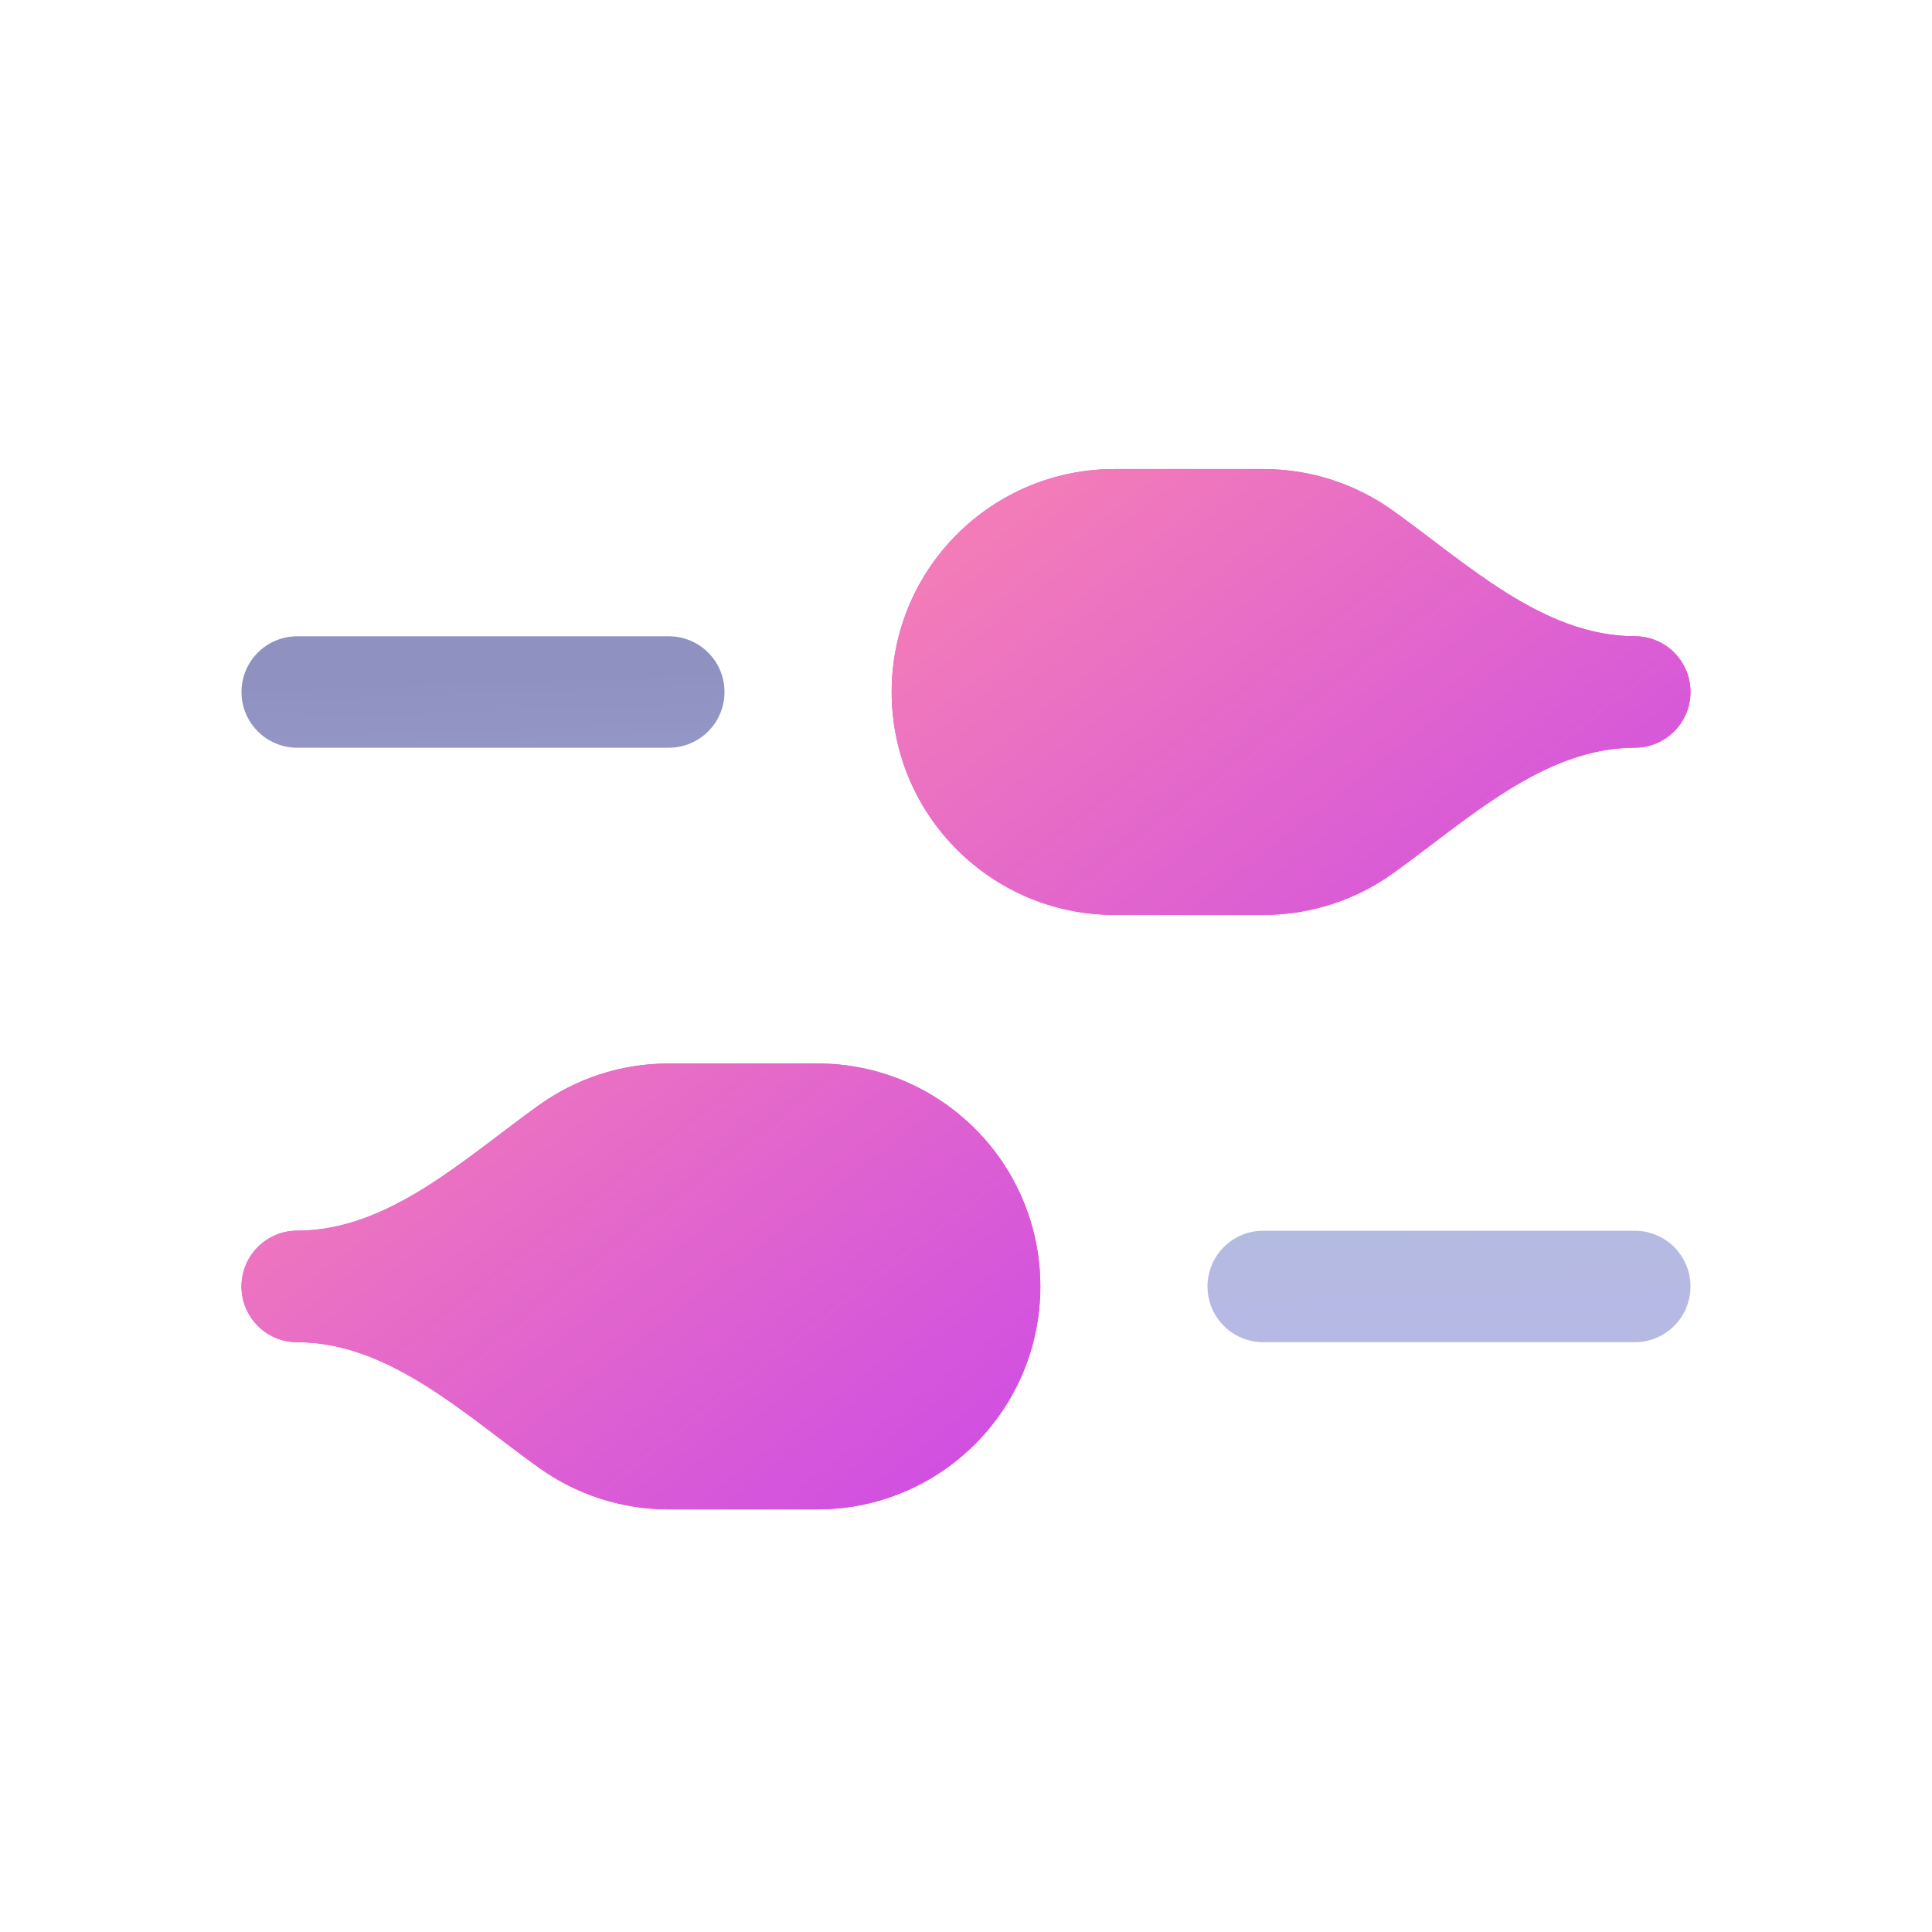
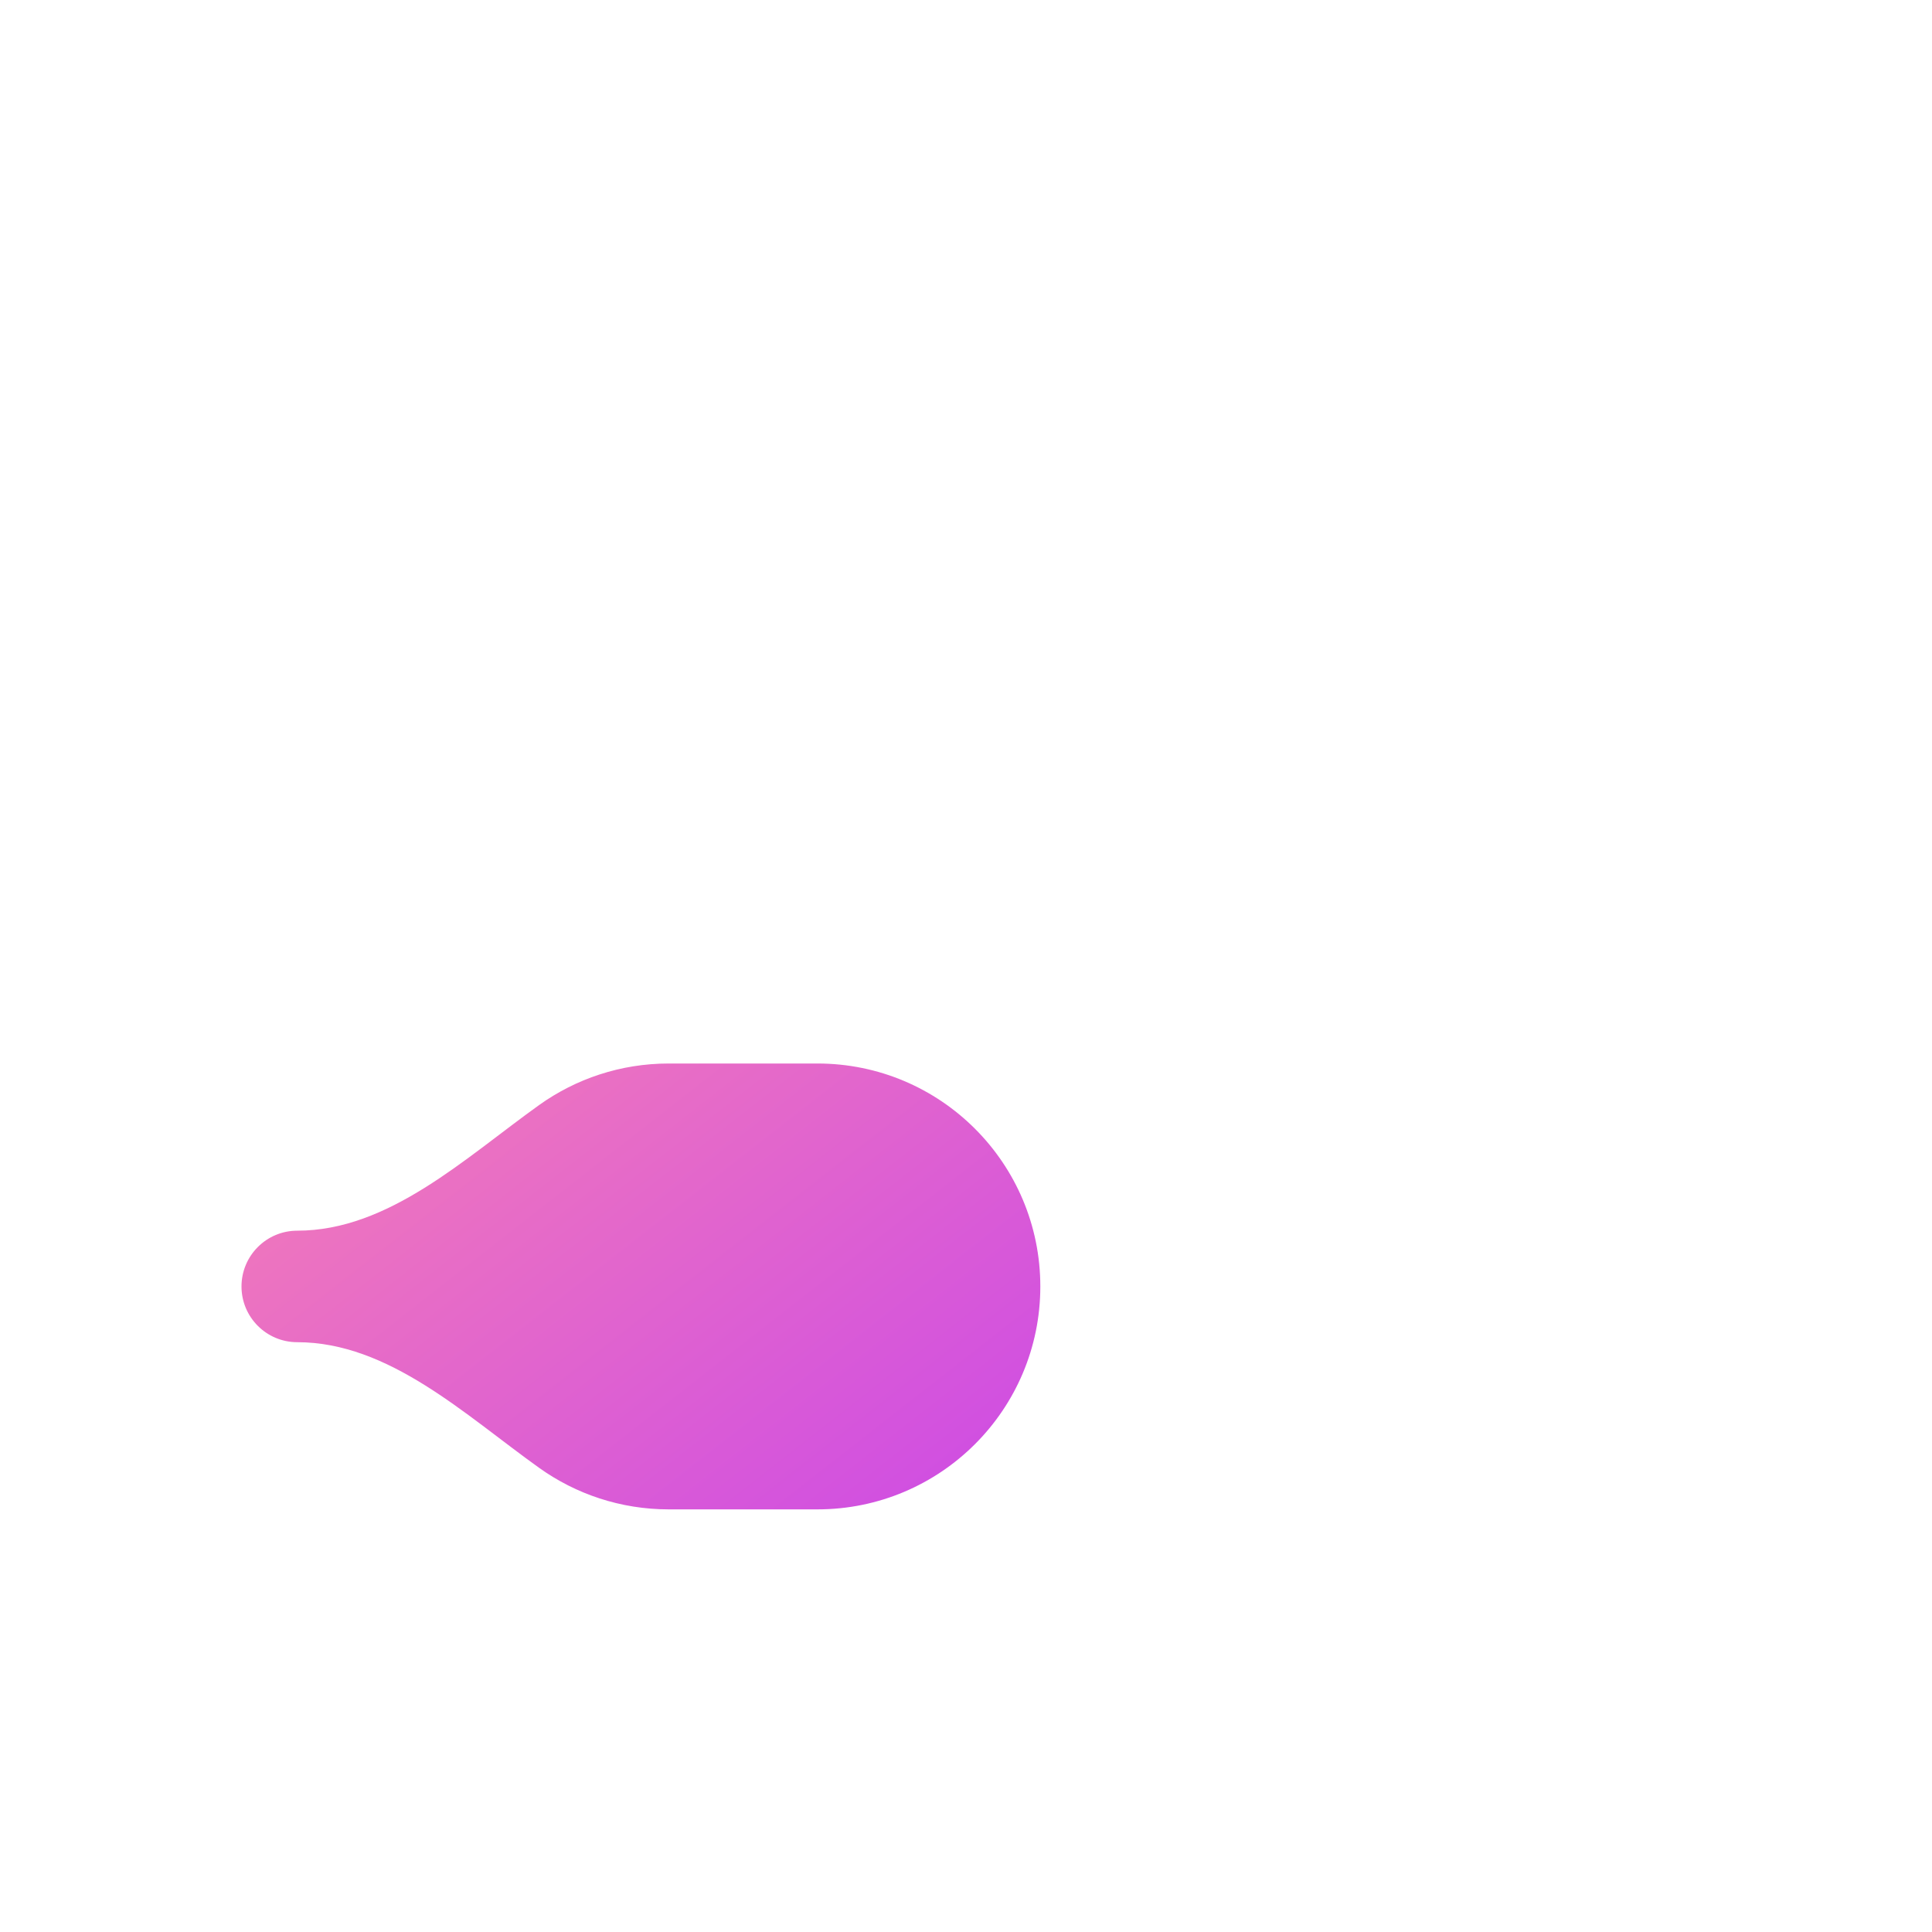
<svg xmlns="http://www.w3.org/2000/svg" width="32" height="32" viewBox="0 0 32 32" fill="none">
  <g opacity="0.6">
-     <path fill-rule="evenodd" clip-rule="evenodd" d="M4 11.462C4 10.952 4.413 10.539 4.923 10.539H11.077C11.587 10.539 12 10.952 12 11.462C12 11.971 11.587 12.385 11.077 12.385H4.923C4.413 12.385 4 11.971 4 11.462Z" fill="url(#paint0_linear_1109_12693)" />
-     <path fill-rule="evenodd" clip-rule="evenodd" d="M20 21.308C20 20.798 20.413 20.385 20.923 20.385H27.077C27.587 20.385 28 20.798 28 21.308C28 21.818 27.587 22.231 27.077 22.231H20.923C20.413 22.231 20 21.818 20 21.308Z" fill="url(#paint1_linear_1109_12693)" />
-   </g>
-   <path fill-rule="evenodd" clip-rule="evenodd" d="M18.462 7.769H20.923C21.723 7.769 22.464 8.024 23.069 8.456C24.303 9.339 25.56 10.538 27.077 10.538C27.587 10.538 28 10.952 28 11.461C28 11.971 27.587 12.384 27.077 12.384C25.56 12.384 24.303 13.584 23.069 14.467C22.464 14.899 21.723 15.154 20.923 15.154H18.462C16.422 15.154 14.769 13.501 14.769 11.461C14.769 9.422 16.422 7.769 18.462 7.769Z" fill="url(#paint2_linear_1109_12693)" />
-   <path fill-rule="evenodd" clip-rule="evenodd" d="M18.462 7.769H20.923C21.723 7.769 22.464 8.024 23.069 8.456C24.303 9.339 25.56 10.538 27.077 10.538C27.587 10.538 28 10.952 28 11.461C28 11.971 27.587 12.384 27.077 12.384C25.56 12.384 24.303 13.584 23.069 14.467C22.464 14.899 21.723 15.154 20.923 15.154H18.462C16.422 15.154 14.769 13.501 14.769 11.461C14.769 9.422 16.422 7.769 18.462 7.769Z" fill="url(#paint3_linear_1109_12693)" />
-   <path fill-rule="evenodd" clip-rule="evenodd" d="M11.077 17.615H13.539C15.578 17.615 17.231 19.268 17.231 21.308C17.231 23.347 15.578 25 13.539 25H11.077C10.277 25 9.536 24.745 8.931 24.313C7.697 23.43 6.44 22.231 4.923 22.231C4.413 22.231 4 21.817 4 21.308C4 20.798 4.413 20.384 4.923 20.384C6.44 20.384 7.697 19.185 8.931 18.302C9.536 17.87 10.277 17.615 11.077 17.615Z" fill="url(#paint4_linear_1109_12693)" />
+     </g>
  <path fill-rule="evenodd" clip-rule="evenodd" d="M11.077 17.615H13.539C15.578 17.615 17.231 19.268 17.231 21.308C17.231 23.347 15.578 25 13.539 25H11.077C10.277 25 9.536 24.745 8.931 24.313C7.697 23.43 6.44 22.231 4.923 22.231C4.413 22.231 4 21.817 4 21.308C4 20.798 4.413 20.384 4.923 20.384C6.44 20.384 7.697 19.185 8.931 18.302C9.536 17.87 10.277 17.615 11.077 17.615Z" fill="url(#paint5_linear_1109_12693)" />
  <defs>
    <linearGradient id="paint0_linear_1109_12693" x1="17.779" y1="22.037" x2="17.304" y2="8.617" gradientUnits="userSpaceOnUse">
      <stop stop-color="#878BD4" />
      <stop offset="0.32" stop-color="#7690BB" />
      <stop offset="0.599" stop-color="#595DAC" />
      <stop offset="0.84" stop-color="#444896" />
    </linearGradient>
    <linearGradient id="paint1_linear_1109_12693" x1="17.779" y1="22.037" x2="17.304" y2="8.617" gradientUnits="userSpaceOnUse">
      <stop stop-color="#878BD4" />
      <stop offset="0.32" stop-color="#7690BB" />
      <stop offset="0.599" stop-color="#595DAC" />
      <stop offset="0.84" stop-color="#444896" />
    </linearGradient>
    <linearGradient id="paint2_linear_1109_12693" x1="28" y1="7.769" x2="1.694" y2="12.704" gradientUnits="userSpaceOnUse">
      <stop stop-color="#F644CA" />
      <stop offset="0.701" stop-color="#EC39F9" />
    </linearGradient>
    <linearGradient id="paint3_linear_1109_12693" x1="25.5" y1="22.846" x2="12.566" y2="6.292" gradientUnits="userSpaceOnUse">
      <stop stop-color="#C33EF1" />
      <stop offset="1" stop-color="#FF8BAA" />
    </linearGradient>
    <linearGradient id="paint4_linear_1109_12693" x1="28" y1="7.769" x2="1.694" y2="12.704" gradientUnits="userSpaceOnUse">
      <stop stop-color="#F644CA" />
      <stop offset="0.701" stop-color="#EC39F9" />
    </linearGradient>
    <linearGradient id="paint5_linear_1109_12693" x1="25.5" y1="22.846" x2="12.566" y2="6.292" gradientUnits="userSpaceOnUse">
      <stop stop-color="#C33EF1" />
      <stop offset="1" stop-color="#FF8BAA" />
    </linearGradient>
  </defs>
</svg>